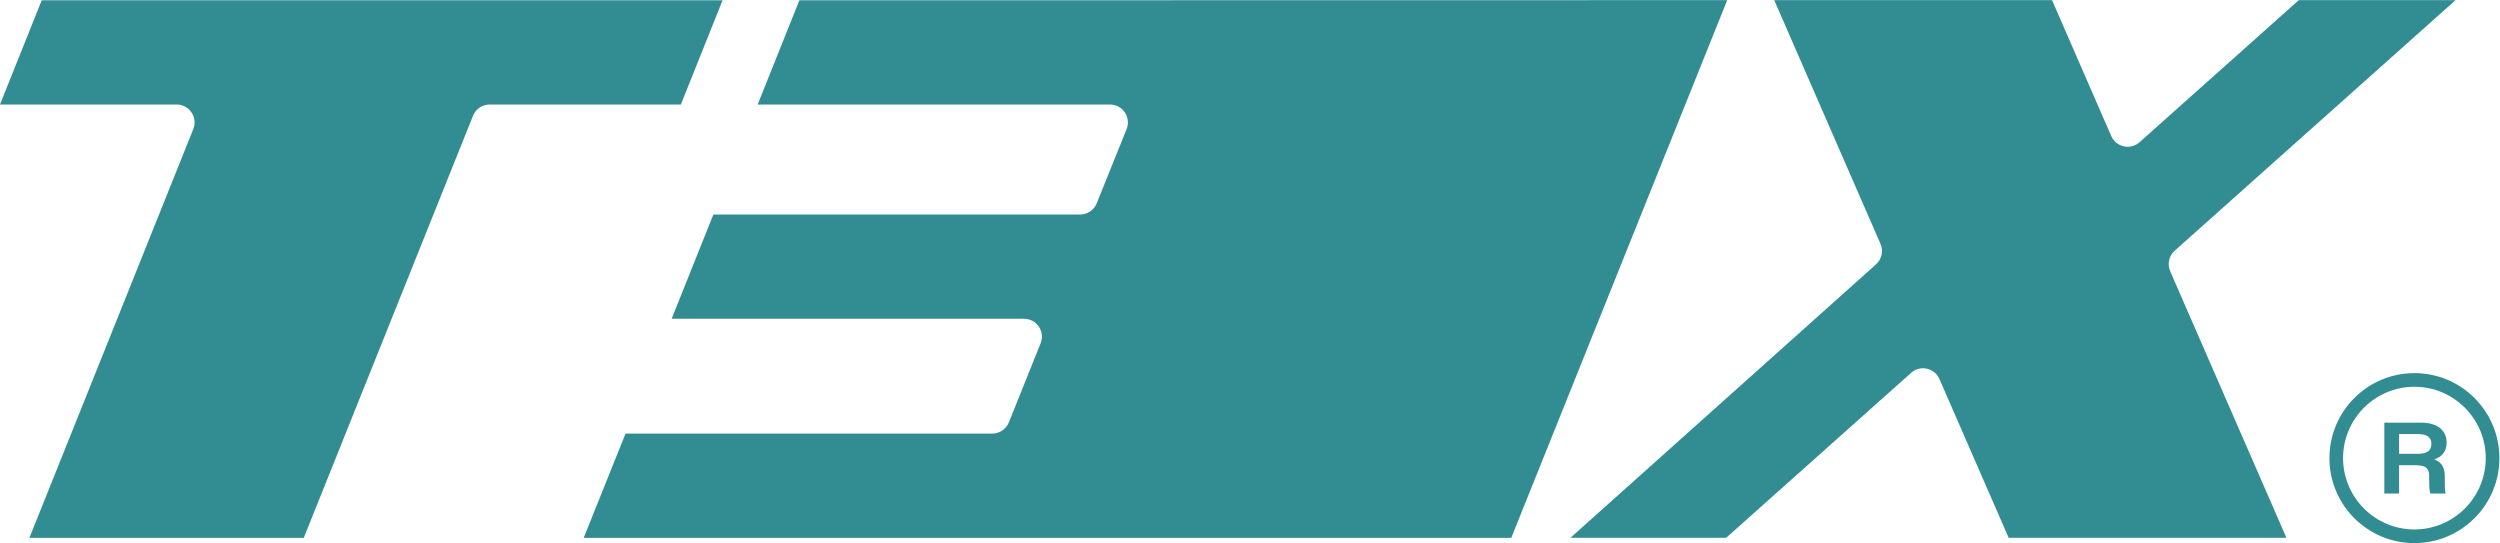
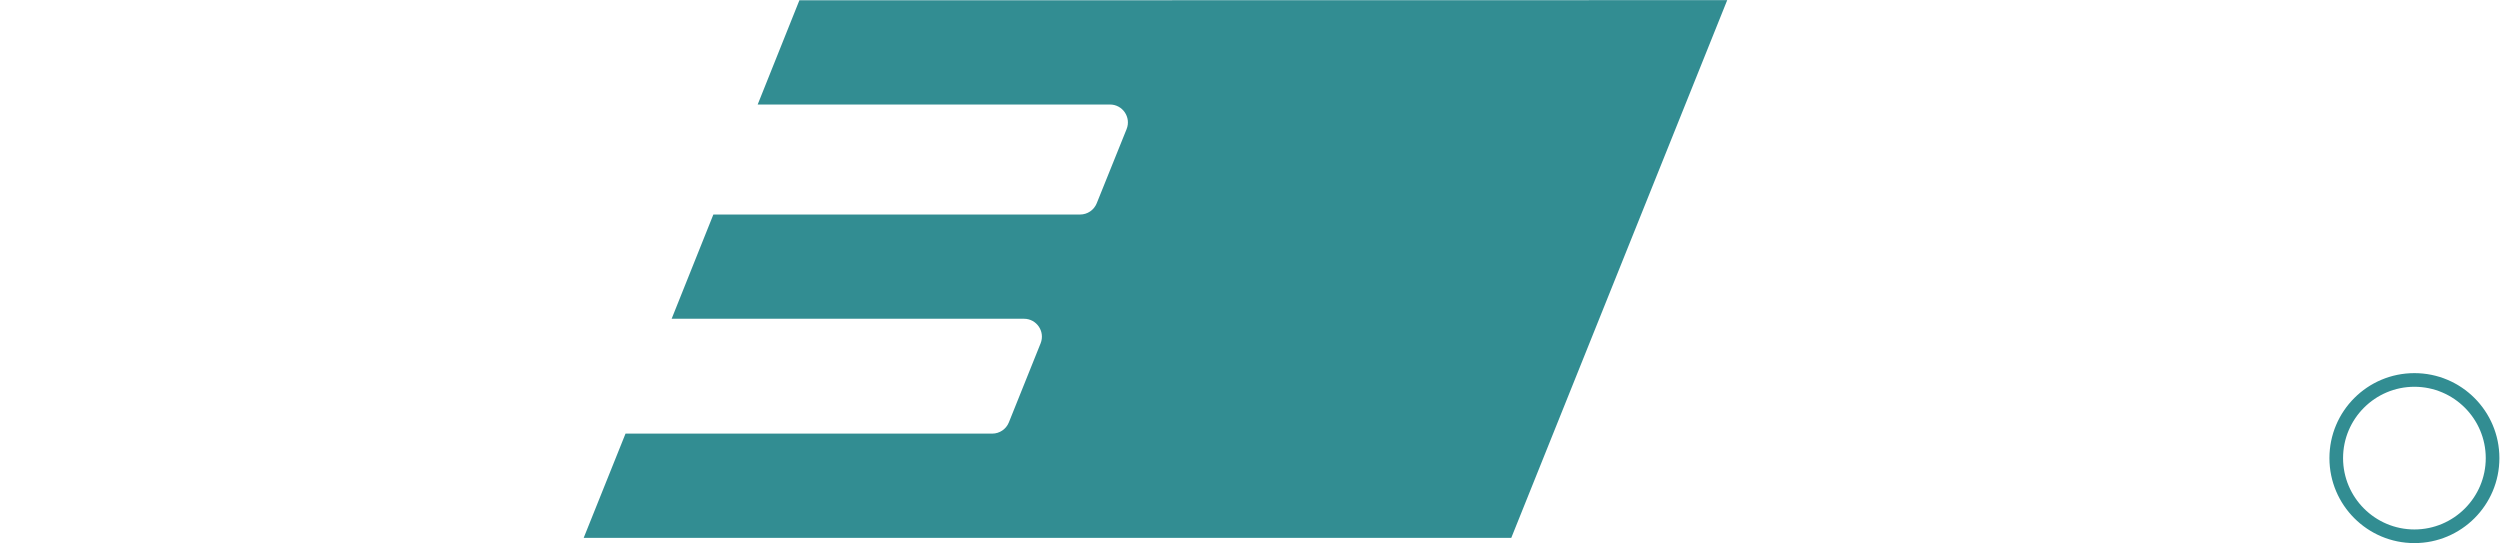
<svg xmlns="http://www.w3.org/2000/svg" xmlns:ns1="http://sodipodi.sourceforge.net/DTD/sodipodi-0.dtd" xmlns:ns2="http://www.inkscape.org/namespaces/inkscape" version="1.1" id="svg2" width="907.08" height="197.053" viewBox="0 0 907.08 197.053" ns1:docname="TEX logo for aipo.eps">
  <defs id="defs6" />
  <ns1:namedview id="namedview4" pagecolor="#ffffff" bordercolor="#000000" borderopacity="0.25" ns2:showpageshadow="2" ns2:pageopacity="0.0" ns2:pagecheckerboard="0" ns2:deskcolor="#d1d1d1" />
  <g id="g8" ns2:groupmode="layer" ns2:label="ink_ext_XXXXXX" transform="matrix(1.333,0,0,-1.333,0,197.053)">
    <g id="g10" transform="scale(0.1)">
      <path d="M 6571.83,462.641 C 6444.08,462.641 6340.51,359.07 6340.51,231.32 6340.51,103.57 6444.08,0 6571.83,0 c 127.76,0 231.32,103.57 231.32,231.32 0,127.75 -103.56,231.321 -231.32,231.321 z m 0,-37.141 c 107.07,0 194.19,-87.109 194.19,-194.18 0,-107.082 -87.12,-194.191 -194.19,-194.191 -107.08,0 -194.19,87.109 -194.19,194.191 0,107.071 87.11,194.18 194.19,194.18" style="fill:#328d92;fill-opacity:1;fill-rule:nonzero;stroke:none" id="path12" />
-       <path d="m 6530.06,243.031 h 51.45 c 25.12,0 36.56,8.957 36.56,27.379 0,17.121 -11.63,26.379 -35.95,26.379 h -52.06 z m 0,-31 V 134.84 h -40.13 v 192.949 h 100.91 c 42.89,0 68.68,-20.711 68.68,-54.23 0,-24.399 -13.56,-39.661 -34.11,-45.758 9.43,-3.25 29.11,-11.492 29.11,-45.86 v -9.261 c 0,-13.739 -0.19,-29.039 2.37,-37.84 h -41.55 c -3.12,8.469 -3.26,20.93 -3.26,40.031 v 6.359 c 0,22.379 -8.4,30.801 -38.36,30.801 h -43.66" style="fill:#328d92;fill-opacity:1;fill-rule:nonzero;stroke:none" id="path14" />
-       <path d="M 6683.76,1477.88 H 6257.14 L 5823.73,1091.2 c -24.76,-22.1 -63.88,-13.52 -77.14,16.9 l -161.12,369.78 h -756.16 l 289.24,-663.353 c 8.41,-19.281 3.5,-41.781 -12.18,-55.808 L 4274.61,14.391 h 423.81 c 70.96,63.27 381.16,339.918 503.67,449.187 24.76,22.078 63.67,13.332 76.93,-17.078 L 5467.44,14.391 h 756.02 L 5907.08,739.984 c -8.42,19.309 -3.48,41.836 12.23,55.86 l 764.45,682.036" style="fill:#328d92;fill-opacity:1;fill-rule:nonzero;stroke:none" id="path16" />
-       <path d="m 1966.78,1477.48 -113.54,-283.71 h -520.47 c -19.92,0 -37.83,-12.12 -45.25,-30.61 L 826.832,14.289 H 80.008 L 526.141,1126.88 c 12.843,32.02 -10.739,66.89 -45.243,66.89 H 0 l 113.551,283.71 H 1966.78" style="fill:#328d92;fill-opacity:1;fill-rule:nonzero;stroke:none" id="path18" />
      <path d="m 2175.89,1477.48 -113.55,-283.71 h 958.96 c 34.54,0 58.12,-34.93 45.22,-66.97 l -81.35,-201.913 c -7.43,-18.446 -25.32,-30.528 -45.21,-30.528 H 1941.72 L 1828.17,610.645 h 959.05 c 34.51,0 58.1,-34.883 45.23,-66.911 L 2746.06,328.59 c -7.42,-18.469 -25.33,-30.578 -45.24,-30.578 H 1702.63 L 1588.77,14.301 h 2524.8 l 587.76,1463.579 -2525.44,-0.4" style="fill:#328d92;fill-opacity:1;fill-rule:nonzero;stroke:none" id="path20" />
    </g>
  </g>
</svg>